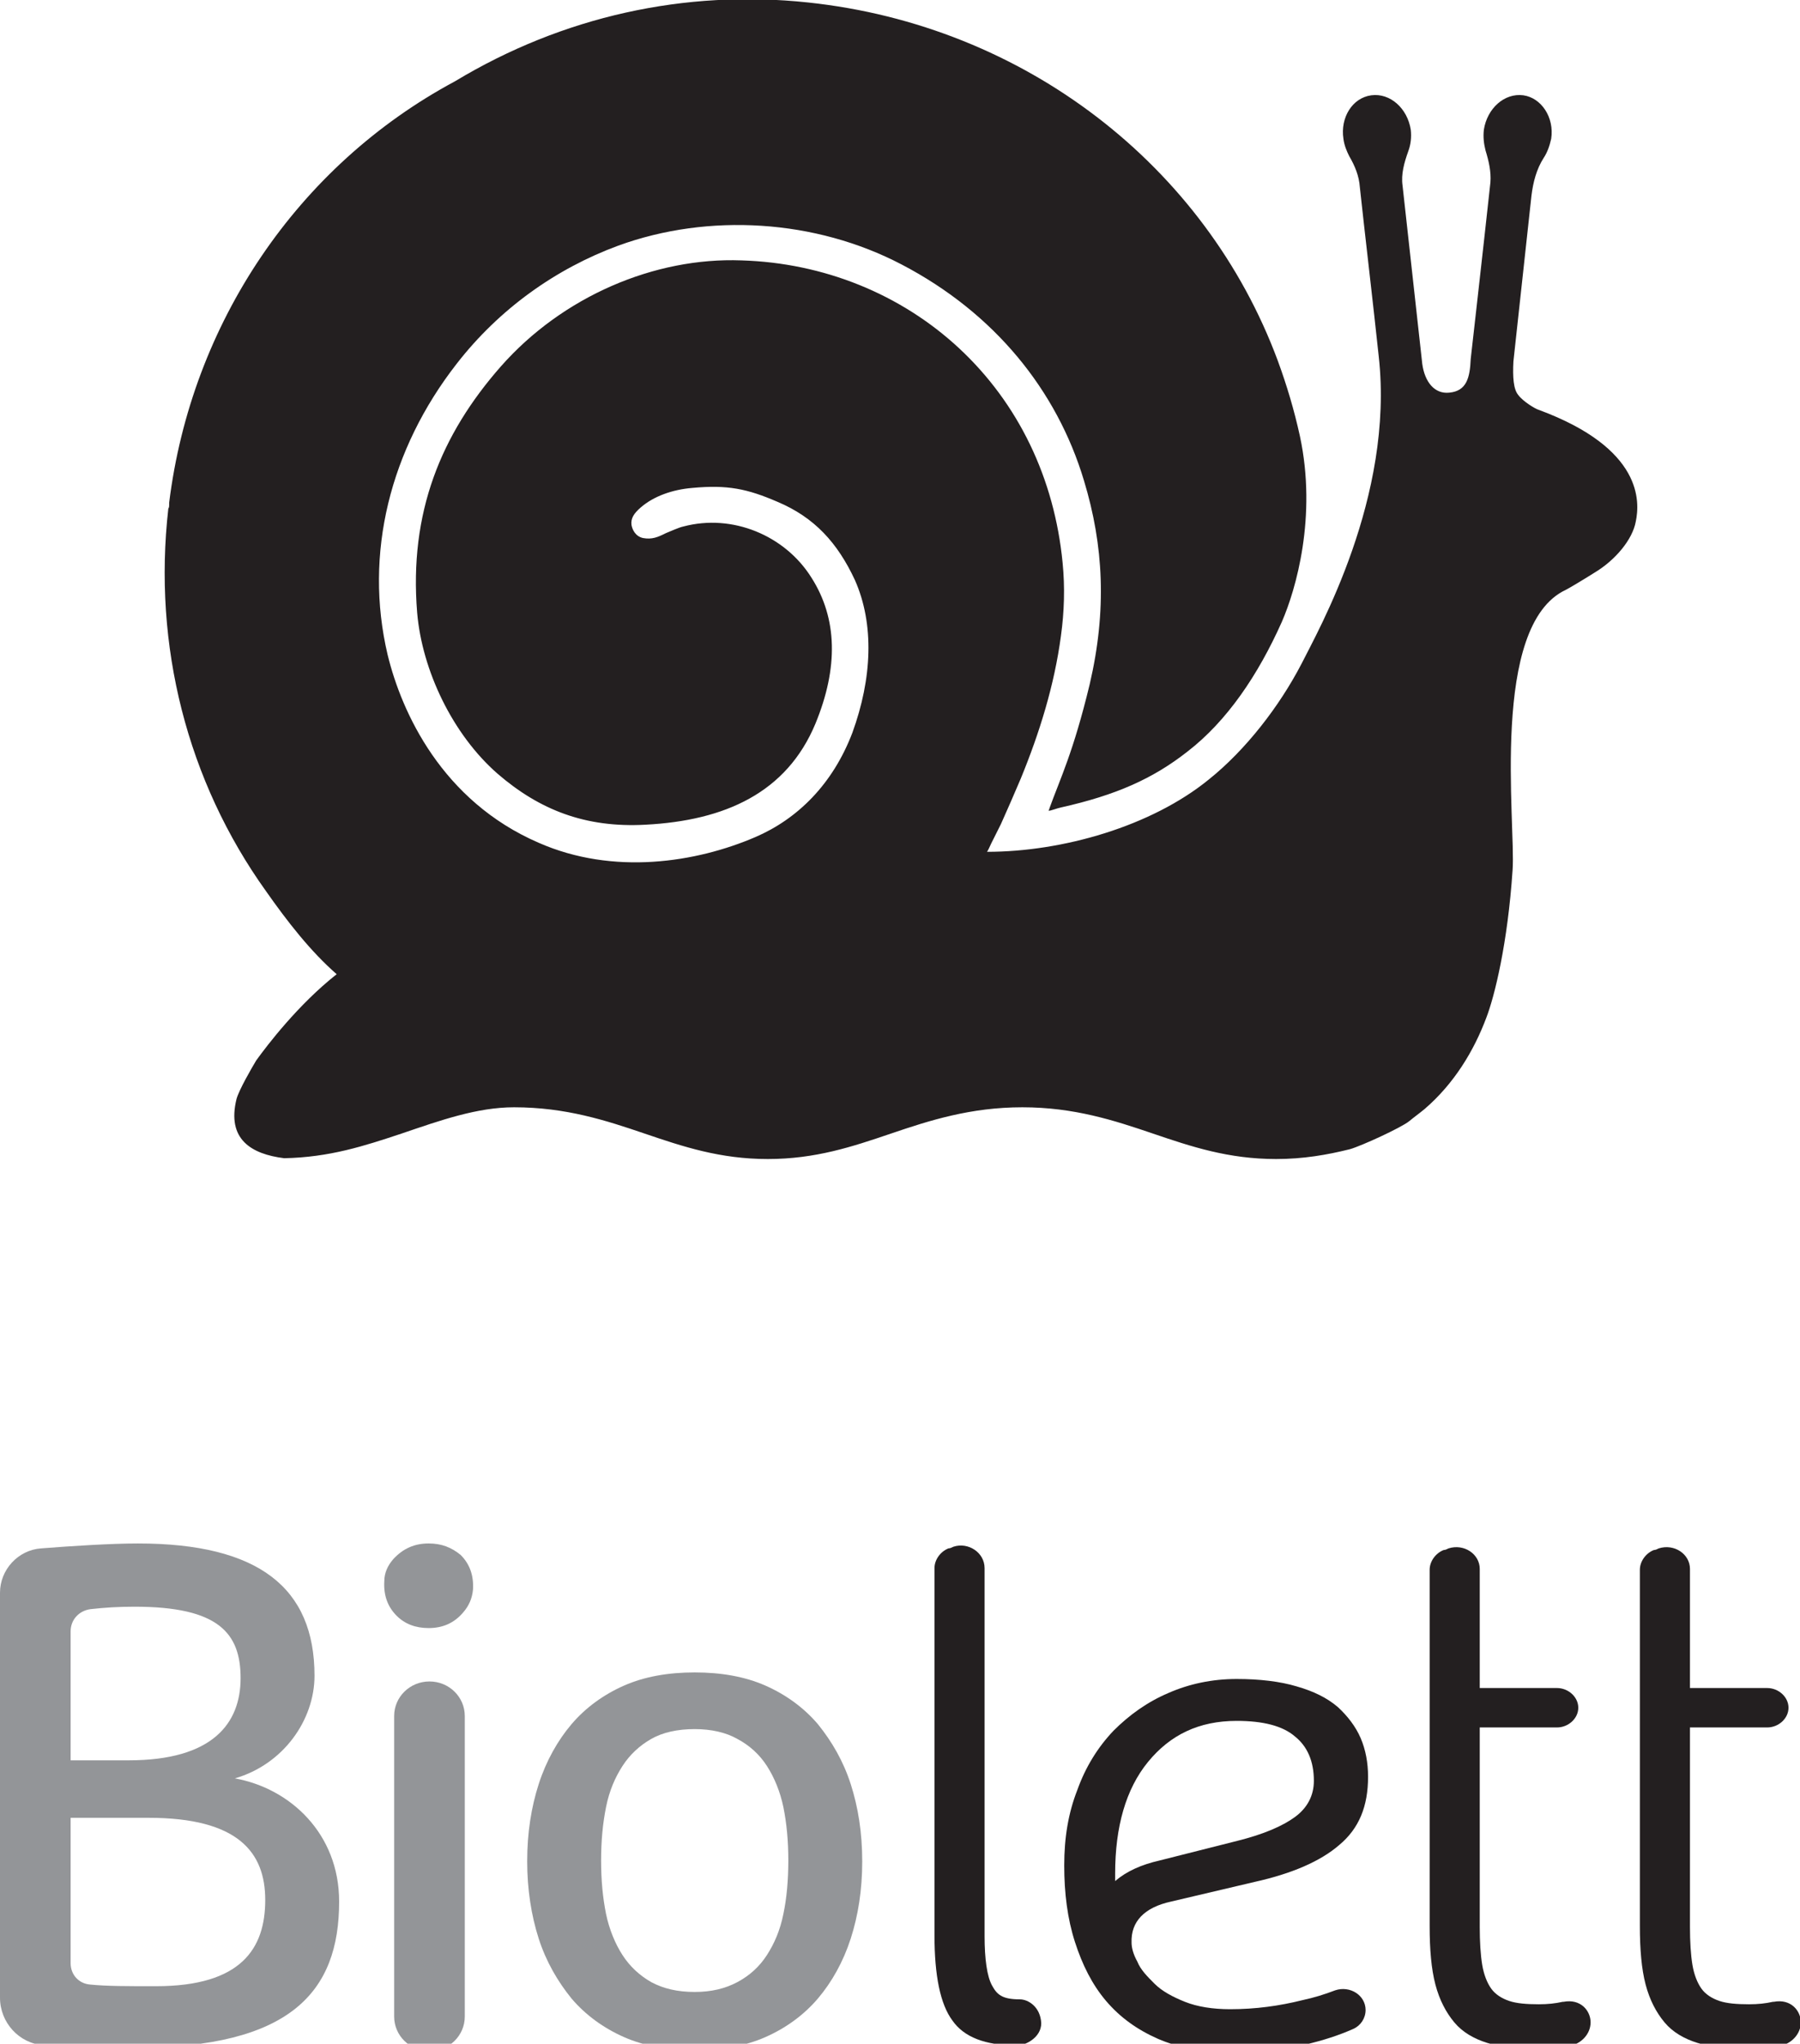
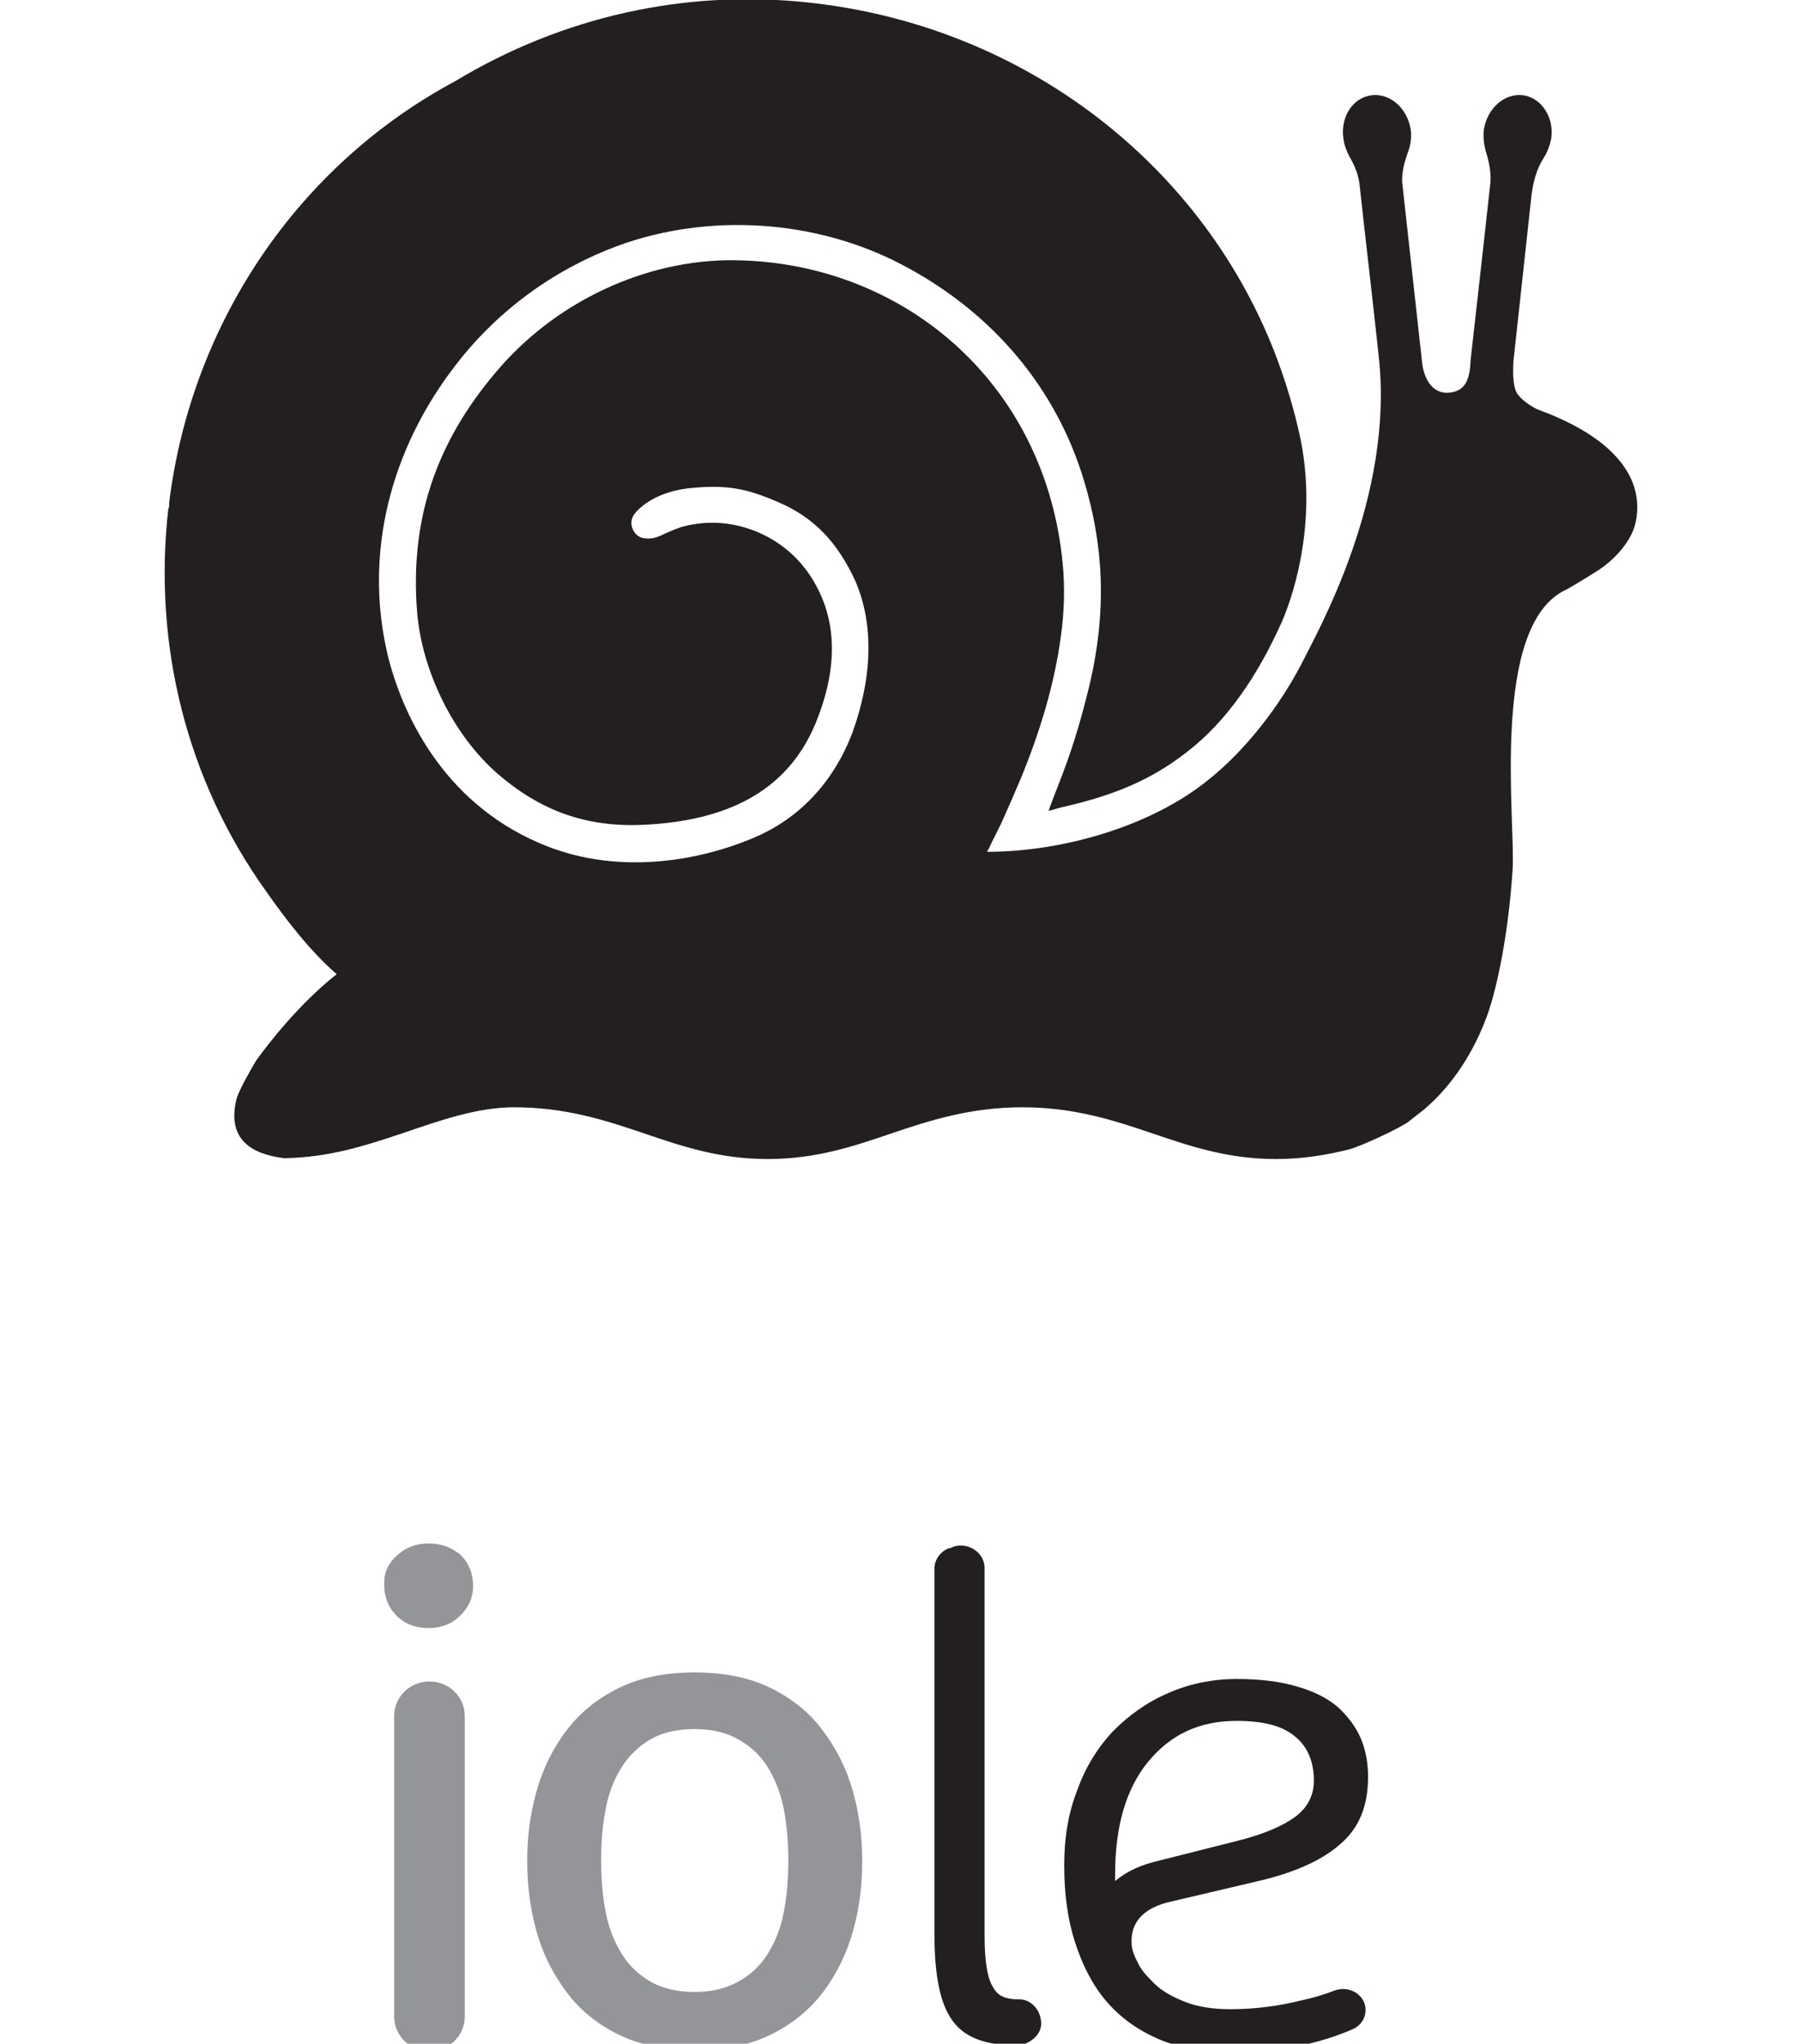
<svg xmlns="http://www.w3.org/2000/svg" version="1.1" id="Layer_1" x="0px" y="0px" width="219.2px" height="248.8px" viewBox="0 0 219.2 248.8" style="enable-background:new 0 0 219.2 248.8;" xml:space="preserve">
  <style type="text/css">
	.st0{fill:#939598;}
	.st1{fill:#231F20;}
</style>
  <g>
    <path class="st0" d="M52.2,187.9c-1.7,0-3.1,0.6-4.3,1.9c-0.7,0.8-1.1,1.7-1.1,2.7c-0.1,1.7,0.4,3.1,1.5,4.2c1,1,2.3,1.5,3.9,1.5   c1.7,0,3.1-0.6,4.2-1.9c0.7-0.8,1.1-1.7,1.2-2.8c0.1-1.7-0.4-3.1-1.5-4.2C55,188.4,53.8,187.9,52.2,187.9" />
    <path class="st0" d="M95.4,233c-0.4,2-1.1,3.6-2,5c-0.9,1.4-2.1,2.5-3.6,3.3c-1.5,0.8-3.2,1.2-5.2,1.2c-2.1,0-3.8-0.4-5.3-1.2   c-1.4-0.8-2.6-1.9-3.5-3.3c-0.9-1.4-1.6-3.1-2-5c-0.4-2-0.6-4.1-0.6-6.5c0-2.4,0.2-4.5,0.6-6.5c0.4-2,1.1-3.6,2-5   c0.9-1.4,2.1-2.5,3.5-3.3c1.4-0.8,3.2-1.2,5.3-1.2c2,0,3.8,0.4,5.2,1.2c1.5,0.8,2.7,1.9,3.6,3.3c0.9,1.4,1.6,3.1,2,5   c0.4,2,0.6,4.1,0.6,6.5C96,228.9,95.8,231.1,95.4,233 M103.6,217.2c-0.9-2.8-2.3-5.2-4-7.3c-1.7-2-3.9-3.6-6.4-4.7   c-2.5-1.1-5.4-1.6-8.6-1.6c-3.2,0-6.1,0.5-8.6,1.6c-2.5,1.1-4.7,2.7-6.4,4.7c-1.7,2-3.1,4.5-4,7.3c-0.9,2.8-1.4,5.9-1.4,9.4   c0,3.4,0.5,6.6,1.4,9.4c0.9,2.8,2.3,5.2,4,7.3c1.7,2,3.9,3.6,6.4,4.7c2.5,1.1,5.4,1.6,8.6,1.6c3.2,0,6.1-0.5,8.6-1.6   c2.5-1.1,4.7-2.7,6.4-4.7c1.7-2,3.1-4.5,4-7.3c0.9-2.8,1.4-5.9,1.4-9.4C105,223.1,104.5,220,103.6,217.2" />
    <path class="st0" d="M52.3,204.7c-2.4,0-4.3,1.9-4.3,4.2v6.3c0,0,0,0,0,0h0V237v3.7v4.8c0,2.3,1.9,4.2,4.3,4.2   c2.4,0,4.3-1.9,4.3-4.2v-6.3c0,0,0,0,0,0l0,0v-21.8v-3.7v-4.8C56.6,206.6,54.7,204.7,52.3,204.7" />
-     <path class="st0" d="M19,241.8c-3.7,0-6,0-8-0.2c-1.4-0.1-2.4-1.2-2.4-2.6v-17.7h9.5c10.9,0,14.2,4.2,14.2,10   C32.3,237.2,29.4,241.8,19,241.8 M8.6,198.6c0-1.4,1-2.5,2.4-2.7c1.8-0.2,3.4-0.3,5.4-0.3c10.2,0,12.9,3.2,12.9,8.7   c0,5.5-3.4,10-13.6,10H8.6V198.6z M28.6,216.5c5.9-1.7,9.7-7.1,9.7-12.5c0-10.7-6.8-16.1-21.5-16.1c-3.2,0-8,0.3-11.8,0.6   c-2.8,0.2-5,2.6-5,5.4v49.3c0,3,2.3,5.6,5.4,5.8c2.7,0.2,6,0.3,11,0.3c19,0,24.9-6.8,24.9-17.8C41.3,223.2,35.3,217.7,28.6,216.5" />
-     <path class="st1" d="M216,243.7c0,0-0.1,0-0.1,0c-0.9,0.2-1.8,0.3-2.9,0.3c-1.5,0-2.7-0.1-3.6-0.4c-0.9-0.3-1.7-0.8-2.2-1.5   c-0.5-0.7-0.9-1.7-1.1-2.9c-0.2-1.2-0.3-2.8-0.3-4.6v-24.3h9.4c1.4,0,2.6-1.1,2.6-2.4c0-1.3-1.2-2.4-2.6-2.4h-9.4v-14.5   c0-1.8-1.9-3.1-3.8-2.5l0,0c-0.2,0.1-0.4,0.2-0.6,0.2c-1,0.4-1.7,1.4-1.7,2.4v43.4c0,2.8,0.2,5.2,0.7,7.1c0.5,1.9,1.3,3.4,2.3,4.6   c1,1.2,2.4,2,4,2.5c1.6,0.5,3.6,0.7,6,0.7c1.5,0,2.8-0.1,4-0.3c0,0,0,0,0,0c1.5-0.3,2.6-1.5,2.6-2.9v0   C219.3,244.8,218.1,243.3,216,243.7" />
    <path class="st1" d="M124.2,243.4L124.2,243.4c-2.2,0-2.8-0.6-3.4-1.7c-0.6-1.1-0.9-3.2-0.9-6v-35.6v-7.4v-1.8c0-1.9-2-3.2-3.8-2.6   c-0.2,0.1-0.4,0.2-0.6,0.2c-1,0.4-1.7,1.4-1.7,2.4v1.7v7.4v35.6c0,4.9,0.7,8.4,2.2,10.4c1.4,2,4,3,7.7,3c0.5,0,0.3,0,0.3,0   c0.8,0,2.8-0.9,2.8-2.7C126.7,244.3,125.2,243.4,124.2,243.4" />
    <path class="st1" d="M135.8,229v-0.9c0-5.7,1.3-10.3,4-13.6c2.7-3.3,6.2-5,10.8-5c3.2,0,5.6,0.6,7.1,1.9c1.5,1.2,2.3,3,2.3,5.4   c0,1.8-0.8,3.3-2.3,4.4c-1.5,1.1-3.8,2.1-7,2.9l-9.5,2.4C139,227,137.2,227.8,135.8,229 M142.6,231.5l10.2-2.4   c4.5-1,8-2.5,10.3-4.5c2.4-2,3.5-4.7,3.5-8.3c0-1.7-0.3-3.3-0.9-4.7c-0.6-1.4-1.6-2.7-2.8-3.8c-1.3-1.1-2.9-1.9-5-2.5   c-2-0.6-4.5-0.9-7.3-0.9c-3,0-5.8,0.6-8.3,1.7c-2.6,1.1-4.8,2.7-6.7,4.6c-1.9,2-3.4,4.4-4.4,7.2c-1.1,2.8-1.6,5.8-1.6,9.2   c0,3.4,0.4,6.5,1.3,9.3c0.9,2.8,2.1,5.2,3.8,7.2c1.7,2,3.8,3.5,6.3,4.6c2.5,1.1,5.5,1.6,8.8,1.6c3.4,0,6.5-0.3,9.2-0.9   c2.1-0.5,4-1.1,5.8-1.9c0.9-0.4,1.5-1.3,1.5-2.3v0c0-1.8-1.9-3-3.7-2.4c-1.3,0.5-2.6,0.9-4,1.2c-2.8,0.7-5.7,1.1-8.8,1.1   c-2.1,0-4-0.3-5.5-0.9c-1.5-0.6-2.8-1.3-3.7-2.2c-0.9-0.9-1.7-1.7-2.1-2.7c-0.5-0.9-0.7-1.7-0.7-2.3   C137.7,233.9,139.4,232.2,142.6,231.5" />
-     <path class="st1" d="M190.4,243.7c0,0-0.1,0-0.1,0c-0.9,0.2-1.8,0.3-2.9,0.3c-1.5,0-2.7-0.1-3.6-0.4c-0.9-0.3-1.7-0.8-2.2-1.5   c-0.5-0.7-0.9-1.7-1.1-2.9c-0.2-1.2-0.3-2.8-0.3-4.6v-24.3h9.4c1.4,0,2.6-1.1,2.6-2.4c0-1.3-1.2-2.4-2.6-2.4h-9.4v-14.5   c0-1.8-1.9-3.1-3.8-2.5l0,0c-0.2,0.1-0.4,0.2-0.6,0.2c-1,0.4-1.7,1.4-1.7,2.4v43.4c0,2.8,0.2,5.2,0.7,7.1c0.5,1.9,1.3,3.4,2.3,4.6   c1,1.2,2.4,2,4,2.5c1.6,0.5,3.6,0.7,6,0.7c1.5,0,2.8-0.1,4-0.3c0,0,0,0,0,0c1.5-0.3,2.6-1.5,2.6-2.9v0   C193.7,244.8,192.5,243.3,190.4,243.7" />
    <path class="st1" d="M187.4,49.9c-0.4-0.1-1.9-1-2.5-1.8c-0.6-0.7-0.7-2.2-0.6-4.1l2.2-20.2c0.2-1.6,0.6-3.2,1.5-4.6   c0.4-0.6,0.7-1.4,0.9-2.3c0.4-2.6-1.2-5-3.4-5.3c-2.3-0.3-4.4,1.6-4.8,4.2c-0.1,0.9,0,1.7,0.2,2.5c0.4,1.3,0.7,2.6,0.6,3.9   c-0.9,8.3-2.4,21.5-2.4,21.5c-0.1,2.3-0.5,3.9-2.6,4.1c-1.8,0.2-3-1.3-3.3-3.5l-2.4-21.7c-0.2-1.4,0.2-2.8,0.7-4.2   c0.3-0.8,0.4-1.7,0.3-2.6c-0.4-2.6-2.5-4.5-4.8-4.2c-2.3,0.3-3.8,2.7-3.4,5.3c0.1,0.8,0.4,1.5,0.7,2.1c0.7,1.2,1.2,2.4,1.3,3.8   c0.5,4.7,1.7,14.9,2.3,20.6c1.9,17.1-7.4,33.4-9.4,37.4c-2.7,5.2-6.8,10.5-11.3,14.1c-7,5.7-17.8,8.8-27,8.8c0.2-0.3,0.3-0.6,0.5-1   c0.4-0.8,0.8-1.6,1.2-2.4c0.8-1.8,1.6-3.6,2.4-5.5c2.3-5.6,4.1-11.4,4.9-17.4c0.4-2.9,0.5-5.9,0.2-8.9c-1-10.3-5.4-19.4-12.6-26.1   c-7.1-6.6-16.5-10.4-26.5-10.7c-10.6-0.4-21.8,4.4-29.3,12.9c-7.3,8.3-11.2,17.8-10.2,30c0.6,7,4.3,14.8,9.8,19.6   c5.1,4.4,10.7,6.6,18,6.2c9.7-0.5,17.2-3.9,20.7-12.3c2.8-6.8,2.7-12.8-0.5-17.8c-3.2-5.1-9.6-7.8-15.6-6.2   c-0.5,0.1-1.6,0.6-2.1,0.8c-1,0.5-1.7,0.8-2.8,0.6c-0.9-0.2-1.3-1-1.4-1.6c-0.1-0.8,0.3-1.4,1.1-2.1c1.6-1.4,3.9-2.2,6.3-2.4   c4.3-0.4,6.7,0.1,10.4,1.7c4.5,1.9,7.3,5,9.4,9.5c2.4,5.4,2.1,12-0.3,18.6c-2.4,6.3-6.7,10.5-11.8,12.7c-7.2,3.1-17.3,4.7-26.4,0.7   c-11.8-5.1-16.7-15.9-18.4-22.9c-2.9-12.3,0.3-25,8.4-35.4c5.2-6.7,12.1-11.6,19.7-14.4c11-4,24-3.2,34.5,2.3   c11.3,5.9,18.9,15.3,22.2,26.3c2.4,7.9,2.8,15.8,0.7,24.8c-2,8.3-3.6,11.5-4.9,15.1c0,0.1-0.1,0.2-0.1,0.3c0.3,0,1-0.3,1.5-0.4   c6.7-1.5,11.2-3.5,15.4-6.8c4.8-3.7,8.6-9.3,11.5-15.8c1.7-3.9,4.3-12.8,2.2-22.6c-0.7-3.2-1.6-6.2-2.7-9.2   c-8.8-23.7-30.8-40.8-57.2-43.6c-15-1.6-29.9,1.7-43,9.6C36.2,20.2,23.3,39.4,20.6,61.2l0,0.3c0,0.1,0,0.3-0.1,0.4   c-1.9,16.7,2.3,33.2,11.9,46.6c2.6,3.7,5.4,7.3,8.6,10.1c-4.7,3.7-8.5,8.7-9.8,10.5c-0.6,1-2.1,3.6-2.4,4.7   c-1.2,4.9,1.8,6.7,5.8,7.2c5.5-0.1,9.8-1.5,14.3-3c4.7-1.6,9.2-3.2,13.7-3.2c6.3,0,11.2,1.6,15.9,3.2c4.7,1.6,9.2,3.1,15,3.1   c5.8,0,10.3-1.5,15-3.1c4.7-1.6,9.7-3.2,16-3.2c6.3,0,11.2,1.6,15.9,3.2c4.7,1.6,9.2,3.1,15,3.1c3.3,0,6.2-0.5,9-1.2   c1.4-0.4,6.2-2.6,7.2-3.4c0.6-0.5,1.3-1,1.9-1.5c3.6-3.1,6-7.1,7.5-11.1c1-2.6,2.6-9,3.2-18c0.4-5.7-2.8-29.8,6.5-34.1   c0.4-0.2,2.4-1.4,3.5-2.1c2.5-1.5,4.6-4,5-6.2C199.7,61.1,200.1,54.6,187.4,49.9" />
  </g>
</svg>